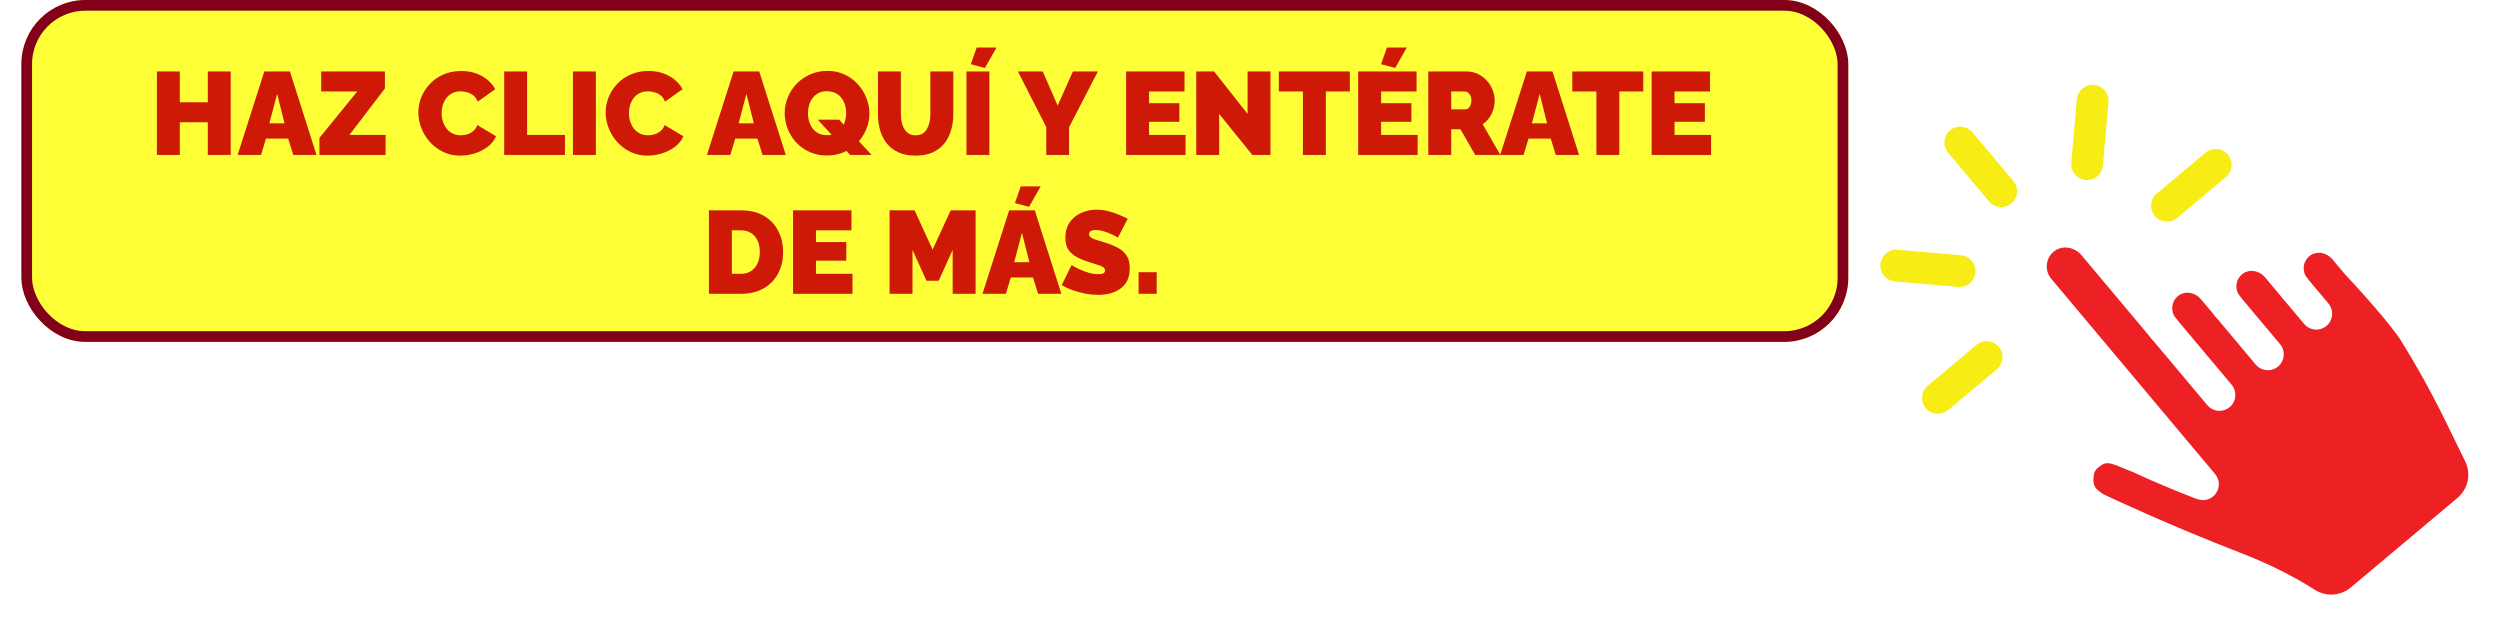
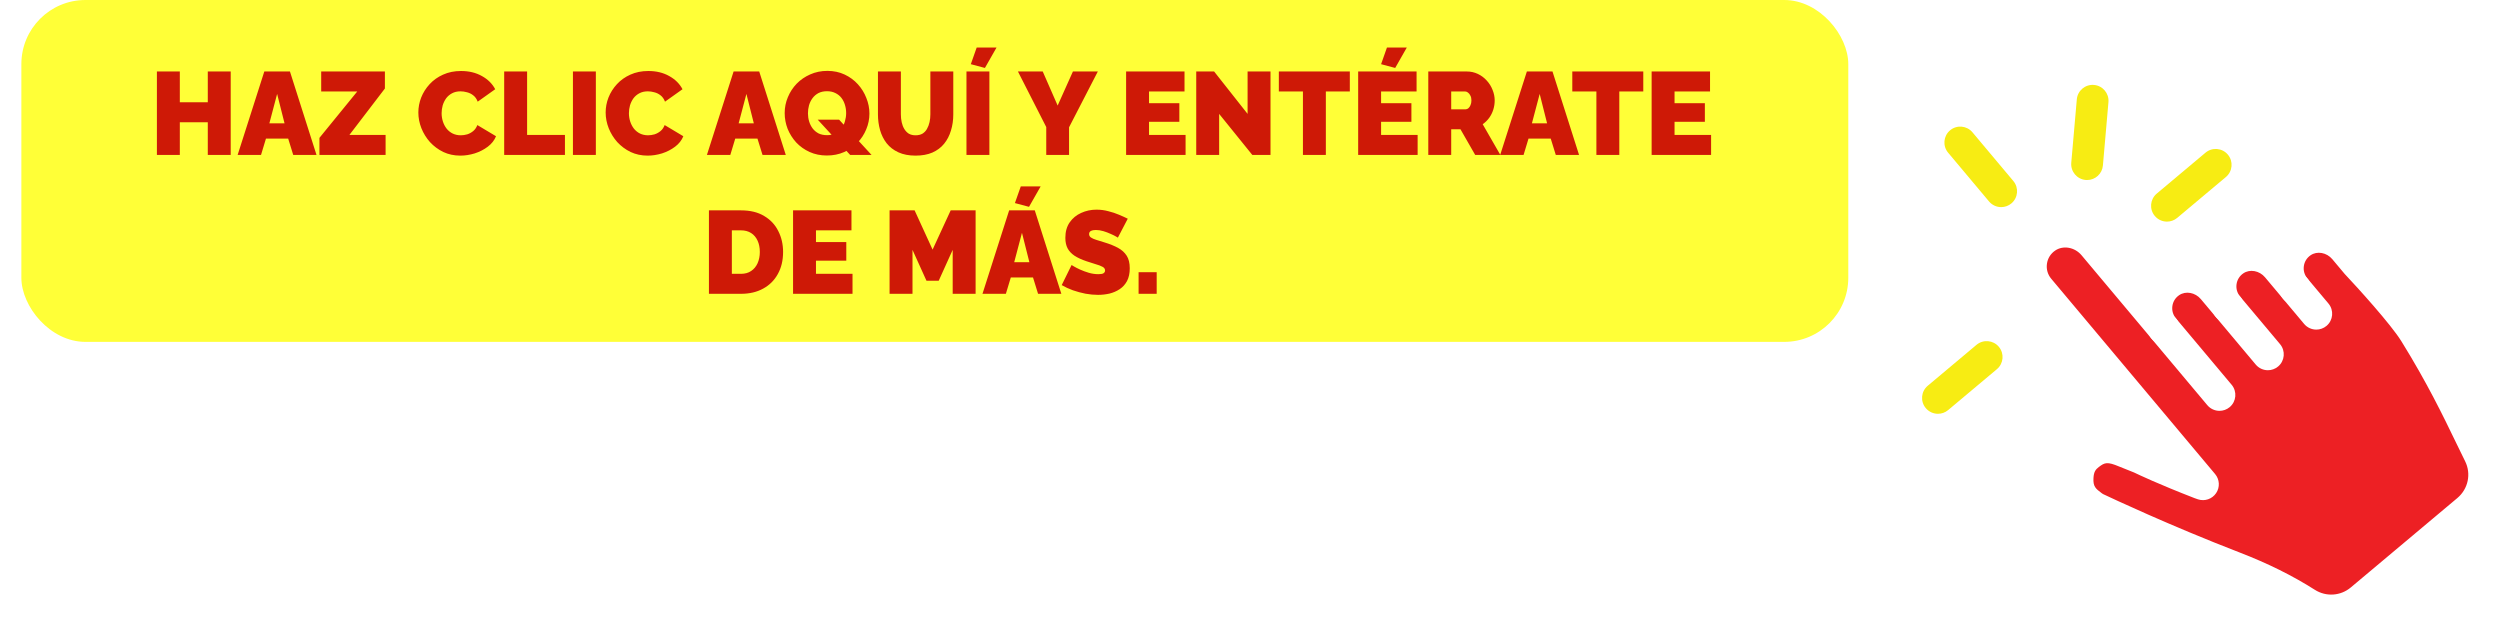
<svg xmlns="http://www.w3.org/2000/svg" width="468" height="118" viewBox="0 0 468 118" fill="none">
  <path d="M461.926 95.51C464.992 92.938 465.915 88.599 464.128 85.018C461.45 79.65 458.188 72.197 452.064 62.318C449.457 58.113 441.157 49.32 441.157 49.32L438.887 46.616C436.902 44.249 433.399 43.587 430.854 45.339C427.935 47.349 427.439 51.375 429.662 54.024L426.289 50.005C424.304 47.638 420.8 46.976 418.256 48.729C415.337 50.739 414.842 54.765 417.064 57.414L414.277 54.092C412.291 51.725 408.788 51.063 406.243 52.816C403.325 54.826 402.828 58.852 405.051 61.501L391.944 45.88C389.741 43.256 385.857 42.523 383.036 44.465C379.799 46.694 379.249 51.159 381.714 54.096L412.392 90.657C412.239 90.607 412.086 90.558 411.917 90.493C404.57 87.644 400.718 85.743 400.718 85.743L397.887 84.609C394.982 83.383 393.329 83.382 391.12 85.046C389.748 86.081 389.039 87.355 388.929 89.327C388.75 92.492 390.308 93.696 391.714 94.75L392.198 95.073C392.198 95.073 403.971 100.71 418.208 106.207C424.21 108.525 428.524 110.876 431.753 112.925C434.95 114.953 439.08 114.681 441.98 112.248L461.928 95.51L461.926 95.51Z" fill="#ED2024" />
  <path d="M436.409 117.257C434.252 117.257 432.085 116.655 430.159 115.433C426.297 112.982 422.037 110.871 417.136 108.979C402.953 103.503 391.031 97.81 390.912 97.753C390.785 97.692 390.662 97.622 390.545 97.544L390.061 97.22C390.016 97.19 389.973 97.16 389.93 97.127C388.448 96.017 385.689 93.951 385.959 89.159C386.116 86.386 387.218 84.265 389.329 82.673C392.778 80.072 395.697 80.464 399.014 81.86L401.82 82.984C401.892 83.012 401.962 83.043 402.03 83.078C402.035 83.08 402.103 83.113 402.233 83.175L379.435 56.007C377.713 53.954 376.932 51.253 377.293 48.597C377.652 45.942 379.131 43.544 381.349 42.017C383.338 40.648 385.775 40.12 388.213 40.53C390.555 40.923 392.687 42.145 394.219 43.971L401.939 53.17C402.592 52.07 403.48 51.109 404.556 50.368C406.413 49.091 408.686 48.597 410.96 48.978C411.868 49.131 412.743 49.417 413.557 49.823C414.224 48.413 415.257 47.185 416.568 46.281C418.424 45.004 420.698 44.51 422.972 44.891C424.158 45.091 425.287 45.518 426.299 46.141C426.967 44.853 427.946 43.731 429.166 42.891C431.022 41.614 433.296 41.12 435.57 41.502C437.749 41.869 439.735 43.006 441.161 44.706L443.376 47.345C444.203 48.224 451.944 56.489 454.587 60.752C459.564 68.781 462.634 75.133 465.1 80.238C465.694 81.469 466.256 82.631 466.785 83.691C467.947 86.018 468.29 88.704 467.752 91.254C467.216 93.796 465.825 96.116 463.834 97.786L443.886 114.524C441.727 116.336 439.074 117.257 436.406 117.258L436.409 117.257ZM393.668 92.48C395.229 93.22 406.287 98.418 419.278 103.433C424.547 105.467 429.148 107.751 433.345 110.414C435.454 111.753 438.157 111.574 440.068 109.97L460.016 93.232C462.045 91.529 462.644 88.696 461.47 86.344C460.923 85.25 460.354 84.072 459.751 82.823C457.346 77.844 454.351 71.647 449.538 63.883C447.529 60.643 441.247 53.745 438.997 51.359C438.957 51.318 438.919 51.275 438.881 51.23L436.612 48.525C435.555 47.266 433.767 46.941 432.54 47.786C431.839 48.269 431.391 48.992 431.278 49.824C431.165 50.657 431.401 51.47 431.94 52.113C432.995 53.37 432.832 55.245 431.574 56.3C430.317 57.355 428.442 57.191 427.387 55.933L424.015 51.914C422.959 50.655 421.17 50.331 419.943 51.176C419.242 51.659 418.794 52.383 418.681 53.214C418.568 54.047 418.803 54.859 419.343 55.502C420.398 56.759 420.235 58.634 418.976 59.689C417.719 60.744 415.845 60.58 414.79 59.322L412.002 56C410.945 54.741 409.157 54.416 407.931 55.261C407.229 55.744 406.781 56.468 406.668 57.299C406.554 58.132 406.79 58.945 407.329 59.587C408.384 60.844 408.221 62.719 406.963 63.774C405.706 64.829 403.831 64.664 402.776 63.407L389.669 47.787C388.391 46.264 386.218 45.879 384.723 46.909C383.869 47.496 383.323 48.379 383.185 49.393C383.047 50.408 383.334 51.399 383.992 52.183L414.67 88.743C415.521 89.758 415.598 91.214 414.858 92.313C414.118 93.412 412.74 93.889 411.48 93.481L411.462 93.475C411.295 93.422 411.087 93.354 410.847 93.261C404.047 90.625 400.207 88.795 399.513 88.458L396.783 87.364C396.767 87.357 396.749 87.35 396.732 87.344C394.453 86.381 393.999 86.595 392.911 87.416C392.29 87.884 391.962 88.334 391.898 89.49C391.809 91.072 392.284 91.458 393.433 92.319L393.671 92.477L393.668 92.48Z" fill="white" />
  <path d="M424.551 69.307C423.703 69.307 422.861 68.946 422.273 68.245L414.787 59.323C413.732 58.066 413.895 56.191 415.153 55.137C416.411 54.082 418.285 54.245 419.34 55.503L426.826 64.424C427.881 65.681 427.717 67.556 426.459 68.611C425.902 69.078 425.225 69.306 424.55 69.306L424.551 69.307Z" fill="white" />
  <path d="M415.489 76.91C414.64 76.91 413.799 76.549 413.21 75.848L402.773 63.41C401.719 62.153 401.882 60.278 403.14 59.224C404.397 58.169 406.272 58.332 407.327 59.59L417.763 72.028C418.818 73.285 418.655 75.16 417.397 76.215C416.84 76.682 416.162 76.91 415.488 76.91H415.489Z" fill="white" />
  <path d="M433.613 61.703C432.764 61.703 431.923 61.342 431.334 60.641L427.384 55.933C426.329 54.676 426.493 52.801 427.751 51.747C429.009 50.692 430.883 50.855 431.937 52.113L435.887 56.821C436.942 58.078 436.779 59.953 435.521 61.008C434.964 61.475 434.286 61.703 433.612 61.703H433.613Z" fill="white" />
  <path d="M362.785 77.461C361.936 77.461 361.094 77.1 360.506 76.4C359.451 75.143 359.614 73.268 360.873 72.213L369.999 64.555C371.256 63.501 373.13 63.664 374.185 64.922C375.24 66.179 375.077 68.054 373.819 69.109L364.693 76.766C364.135 77.234 363.458 77.461 362.784 77.461H362.785Z" fill="#F7EC13" />
  <path d="M405.657 41.487C404.808 41.487 403.967 41.126 403.378 40.425C402.324 39.169 402.487 37.294 403.745 36.239L412.871 28.581C414.128 27.526 416.003 27.69 417.058 28.948C418.112 30.206 417.949 32.08 416.691 33.134L407.565 40.792C407.008 41.259 406.33 41.487 405.656 41.487H405.657Z" fill="#F7EC13" />
  <path d="M390.705 33.702C390.618 33.702 390.531 33.698 390.443 33.69C388.808 33.548 387.599 32.106 387.741 30.471L388.779 18.602C388.922 16.966 390.364 15.756 391.999 15.9C393.635 16.043 394.844 17.484 394.701 19.12L393.663 30.988C393.528 32.536 392.23 33.702 390.706 33.702H390.705Z" fill="#F7EC13" />
  <path d="M374.625 38.772C373.777 38.772 372.935 38.411 372.346 37.71L364.689 28.584C363.634 27.327 363.797 25.452 365.055 24.397C366.312 23.342 368.187 23.506 369.242 24.764L376.9 33.89C377.954 35.147 377.791 37.022 376.533 38.077C375.976 38.544 375.299 38.772 374.624 38.772H374.625Z" fill="#F7EC13" />
-   <path d="M366.843 53.725C366.756 53.725 366.669 53.721 366.581 53.714L354.713 52.675C353.078 52.533 351.869 51.091 352.011 49.456C352.154 47.82 353.596 46.611 355.231 46.754L367.099 47.792C368.735 47.934 369.944 49.376 369.801 51.012C369.666 52.559 368.368 53.725 366.844 53.725H366.843Z" fill="#F7EC13" />
  <g filter="url(#filter0_d_17_4)">
    <rect x="4" width="342" height="64" rx="12" fill="#FFFF37" />
-     <rect x="5" y="1" width="340" height="62" rx="11" stroke="#83001A" stroke-width="2" />
  </g>
  <path d="M43.188 13.38V29H38.898V22.884H33.662V29H29.372V13.38H33.662V19.144H38.898V13.38H43.188ZM49.48 13.38H54.276L59.248 29H54.892L53.946 25.942H49.788L48.864 29H44.486L49.48 13.38ZM53.264 23.082L51.878 17.582L50.426 23.082H53.264ZM59.798 25.81L66.882 17.12H60.128V13.38H72.052V16.57L65.408 25.26H72.184V29H59.798V25.81ZM78.315 21.058C78.315 20.105 78.491 19.173 78.843 18.264C79.21 17.34 79.738 16.504 80.427 15.756C81.116 15.008 81.952 14.414 82.935 13.974C83.932 13.519 85.054 13.292 86.301 13.292C87.797 13.292 89.102 13.607 90.217 14.238C91.332 14.854 92.16 15.675 92.703 16.702L89.425 19.034C89.234 18.521 88.956 18.125 88.589 17.846C88.237 17.567 87.848 17.377 87.423 17.274C87.012 17.157 86.609 17.098 86.213 17.098C85.597 17.098 85.062 17.223 84.607 17.472C84.167 17.707 83.8 18.022 83.507 18.418C83.228 18.814 83.016 19.254 82.869 19.738C82.737 20.222 82.671 20.706 82.671 21.19C82.671 21.733 82.752 22.253 82.913 22.752C83.074 23.251 83.309 23.698 83.617 24.094C83.925 24.475 84.299 24.776 84.739 24.996C85.194 25.216 85.7 25.326 86.257 25.326C86.653 25.326 87.056 25.267 87.467 25.15C87.878 25.018 88.252 24.813 88.589 24.534C88.926 24.255 89.183 23.881 89.359 23.412L92.857 25.502C92.549 26.265 92.036 26.917 91.317 27.46C90.598 28.003 89.784 28.421 88.875 28.714C87.966 28.993 87.064 29.132 86.169 29.132C85.01 29.132 83.947 28.905 82.979 28.45C82.026 27.981 81.197 27.365 80.493 26.602C79.804 25.825 79.268 24.959 78.887 24.006C78.506 23.038 78.315 22.055 78.315 21.058ZM94.384 29V13.38H98.674V25.26H105.758V29H94.384ZM107.253 29V13.38H111.543V29H107.253ZM113.378 21.058C113.378 20.105 113.554 19.173 113.906 18.264C114.272 17.34 114.8 16.504 115.49 15.756C116.179 15.008 117.015 14.414 117.998 13.974C118.995 13.519 120.117 13.292 121.364 13.292C122.86 13.292 124.165 13.607 125.28 14.238C126.394 14.854 127.223 15.675 127.766 16.702L124.488 19.034C124.297 18.521 124.018 18.125 123.652 17.846C123.3 17.567 122.911 17.377 122.486 17.274C122.075 17.157 121.672 17.098 121.276 17.098C120.66 17.098 120.124 17.223 119.67 17.472C119.23 17.707 118.863 18.022 118.57 18.418C118.291 18.814 118.078 19.254 117.932 19.738C117.8 20.222 117.734 20.706 117.734 21.19C117.734 21.733 117.814 22.253 117.976 22.752C118.137 23.251 118.372 23.698 118.68 24.094C118.988 24.475 119.362 24.776 119.802 24.996C120.256 25.216 120.762 25.326 121.32 25.326C121.716 25.326 122.119 25.267 122.53 25.15C122.94 25.018 123.314 24.813 123.652 24.534C123.989 24.255 124.246 23.881 124.422 23.412L127.92 25.502C127.612 26.265 127.098 26.917 126.38 27.46C125.661 28.003 124.847 28.421 123.938 28.714C123.028 28.993 122.126 29.132 121.232 29.132C120.073 29.132 119.01 28.905 118.042 28.45C117.088 27.981 116.26 27.365 115.556 26.602C114.866 25.825 114.331 24.959 113.95 24.006C113.568 23.038 113.378 22.055 113.378 21.058ZM137.33 13.38H142.126L147.098 29H142.742L141.796 25.942H137.638L136.714 29H132.336L137.33 13.38ZM141.114 23.082L139.728 17.582L138.276 23.082H141.114ZM154.791 29.11C153.603 29.11 152.525 28.89 151.557 28.45C150.589 28.01 149.753 27.416 149.049 26.668C148.36 25.905 147.825 25.055 147.443 24.116C147.077 23.163 146.893 22.18 146.893 21.168C146.893 20.127 147.091 19.137 147.487 18.198C147.883 17.245 148.433 16.401 149.137 15.668C149.856 14.935 150.699 14.355 151.667 13.93C152.65 13.49 153.721 13.27 154.879 13.27C156.067 13.27 157.145 13.497 158.113 13.952C159.081 14.407 159.91 15.015 160.599 15.778C161.289 16.541 161.817 17.399 162.183 18.352C162.565 19.291 162.755 20.259 162.755 21.256C162.755 22.283 162.557 23.265 162.161 24.204C161.78 25.143 161.23 25.986 160.511 26.734C159.807 27.467 158.971 28.047 158.003 28.472C157.035 28.897 155.965 29.11 154.791 29.11ZM154.835 25.304C155.451 25.304 155.987 25.187 156.441 24.952C156.896 24.717 157.263 24.402 157.541 24.006C157.835 23.61 158.047 23.17 158.179 22.686C158.326 22.187 158.399 21.681 158.399 21.168C158.399 20.64 158.326 20.134 158.179 19.65C158.033 19.151 157.813 18.711 157.519 18.33C157.226 17.949 156.852 17.648 156.397 17.428C155.943 17.193 155.415 17.076 154.813 17.076C154.197 17.076 153.662 17.193 153.207 17.428C152.767 17.663 152.401 17.978 152.107 18.374C151.814 18.77 151.594 19.217 151.447 19.716C151.315 20.2 151.249 20.699 151.249 21.212C151.249 21.74 151.323 22.246 151.469 22.73C151.616 23.214 151.836 23.654 152.129 24.05C152.423 24.431 152.789 24.739 153.229 24.974C153.684 25.194 154.219 25.304 154.835 25.304ZM153.075 22.4H157.079L163.151 29H159.147L153.075 22.4ZM171.393 29.132C170.147 29.132 169.076 28.927 168.181 28.516C167.287 28.105 166.553 27.541 165.981 26.822C165.424 26.103 165.013 25.282 164.749 24.358C164.485 23.419 164.353 22.437 164.353 21.41V13.38H168.643V21.41C168.643 21.923 168.695 22.415 168.797 22.884C168.9 23.353 169.061 23.771 169.281 24.138C169.501 24.505 169.78 24.798 170.117 25.018C170.469 25.223 170.895 25.326 171.393 25.326C171.907 25.326 172.339 25.223 172.691 25.018C173.043 24.798 173.322 24.505 173.527 24.138C173.747 23.757 173.909 23.331 174.011 22.862C174.114 22.393 174.165 21.909 174.165 21.41V13.38H178.455V21.41C178.455 22.495 178.309 23.507 178.015 24.446C177.737 25.385 177.311 26.206 176.739 26.91C176.167 27.614 175.434 28.164 174.539 28.56C173.659 28.941 172.611 29.132 171.393 29.132ZM180.923 29V13.38H185.213V29H180.923ZM184.377 12.72L181.737 12.016L182.837 8.892H186.555L184.377 12.72ZM195.198 13.38L197.992 19.76L200.852 13.38H205.516L200.126 23.83V29H195.858V23.786L190.556 13.38H195.198ZM221.94 25.26V29H210.808V13.38H221.742V17.12H215.098V19.32H220.774V22.796H215.098V25.26H221.94ZM228.225 21.322V29H223.935V13.38H227.279L233.549 21.322V13.38H237.839V29H234.429L228.225 21.322ZM252.687 17.12H248.199V29H243.909V17.12H239.399V13.38H252.687V17.12ZM265.381 25.26V29H254.249V13.38H265.183V17.12H258.539V19.32H264.215V22.796H258.539V25.26H265.381ZM261.179 12.72L258.539 12.016L259.639 8.892H263.357L261.179 12.72ZM267.376 29V13.38H274.548C275.311 13.38 276.015 13.534 276.66 13.842C277.306 14.15 277.863 14.568 278.332 15.096C278.802 15.609 279.161 16.189 279.41 16.834C279.674 17.479 279.806 18.132 279.806 18.792C279.806 19.393 279.718 19.973 279.542 20.53C279.366 21.087 279.11 21.601 278.772 22.07C278.435 22.525 278.032 22.921 277.562 23.258L280.862 29H276.154L273.404 24.204H271.666V29H267.376ZM271.666 20.464H274.372C274.548 20.464 274.717 20.398 274.878 20.266C275.04 20.134 275.172 19.943 275.274 19.694C275.392 19.445 275.45 19.144 275.45 18.792C275.45 18.425 275.384 18.125 275.252 17.89C275.135 17.641 274.981 17.45 274.79 17.318C274.614 17.186 274.438 17.12 274.262 17.12H271.666V20.464ZM285.83 13.38H290.626L295.598 29H291.242L290.296 25.942H286.138L285.214 29H280.836L285.83 13.38ZM289.614 23.082L288.228 17.582L286.776 23.082H289.614ZM307.622 17.12H303.134V29H298.844V17.12H294.334V13.38H307.622V17.12ZM320.317 25.26V29H309.185V13.38H320.119V17.12H313.475V19.32H319.151V22.796H313.475V25.26H320.317ZM132.712 55V39.38H138.718C140.449 39.38 141.893 39.732 143.052 40.436C144.225 41.125 145.105 42.064 145.692 43.252C146.293 44.425 146.594 45.731 146.594 47.168C146.594 48.752 146.264 50.131 145.604 51.304C144.959 52.477 144.042 53.387 142.854 54.032C141.681 54.677 140.302 55 138.718 55H132.712ZM142.238 47.168C142.238 46.361 142.099 45.657 141.82 45.056C141.541 44.44 141.138 43.963 140.61 43.626C140.082 43.289 139.451 43.12 138.718 43.12H137.002V51.26H138.718C139.466 51.26 140.097 51.084 140.61 50.732C141.138 50.38 141.541 49.896 141.82 49.28C142.099 48.649 142.238 47.945 142.238 47.168ZM159.592 51.26V55H148.46V39.38H159.394V43.12H152.75V45.32H158.426V48.796H152.75V51.26H159.592ZM178.343 55V46.772L175.725 52.558H173.437L170.819 46.772V55H166.529V39.38H171.215L174.581 46.728L177.969 39.38H182.633V55H178.343ZM188.914 39.38H193.71L198.682 55H194.326L193.38 51.942H189.222L188.298 55H183.92L188.914 39.38ZM192.698 49.082L191.312 43.582L189.86 49.082H192.698ZM192.632 38.72L189.992 38.016L191.092 34.892H194.81L192.632 38.72ZM209.268 44.484C209.268 44.484 209.143 44.411 208.894 44.264C208.644 44.117 208.314 43.956 207.904 43.78C207.493 43.589 207.046 43.421 206.562 43.274C206.078 43.127 205.601 43.054 205.132 43.054C204.765 43.054 204.464 43.113 204.23 43.23C203.995 43.347 203.878 43.545 203.878 43.824C203.878 44.088 203.995 44.301 204.23 44.462C204.464 44.623 204.794 44.77 205.22 44.902C205.66 45.034 206.18 45.195 206.782 45.386C207.75 45.679 208.586 46.017 209.29 46.398C209.994 46.779 210.536 47.271 210.918 47.872C211.299 48.459 211.49 49.243 211.49 50.226C211.49 51.165 211.321 51.957 210.984 52.602C210.646 53.233 210.192 53.739 209.62 54.12C209.048 54.501 208.41 54.78 207.706 54.956C207.002 55.117 206.283 55.198 205.55 55.198C204.802 55.198 204.017 55.125 203.196 54.978C202.389 54.817 201.604 54.604 200.842 54.34C200.079 54.061 199.382 53.739 198.752 53.372L200.6 49.61C200.6 49.61 200.746 49.698 201.04 49.874C201.333 50.05 201.722 50.248 202.206 50.468C202.69 50.688 203.225 50.886 203.812 51.062C204.413 51.238 205.014 51.326 205.616 51.326C206.085 51.326 206.408 51.267 206.584 51.15C206.774 51.018 206.87 50.849 206.87 50.644C206.87 50.336 206.708 50.101 206.386 49.94C206.063 49.764 205.638 49.603 205.11 49.456C204.596 49.295 204.024 49.111 203.394 48.906C202.484 48.598 201.736 48.253 201.15 47.872C200.563 47.476 200.13 47.014 199.852 46.486C199.573 45.943 199.434 45.291 199.434 44.528C199.434 43.369 199.705 42.401 200.248 41.624C200.79 40.847 201.502 40.26 202.382 39.864C203.276 39.453 204.237 39.248 205.264 39.248C206.026 39.248 206.76 39.343 207.464 39.534C208.182 39.71 208.85 39.93 209.466 40.194C210.096 40.458 210.646 40.707 211.116 40.942L209.268 44.484ZM213.144 55V50.952H216.532V55H213.144Z" fill="#CE1906" />
  <defs>
    <filter id="filter0_d_17_4" x="0" y="0" width="350" height="74" filterUnits="userSpaceOnUse" color-interpolation-filters="sRGB">
      <feGaussianBlur stdDeviation="2" />
    </filter>
  </defs>
</svg>